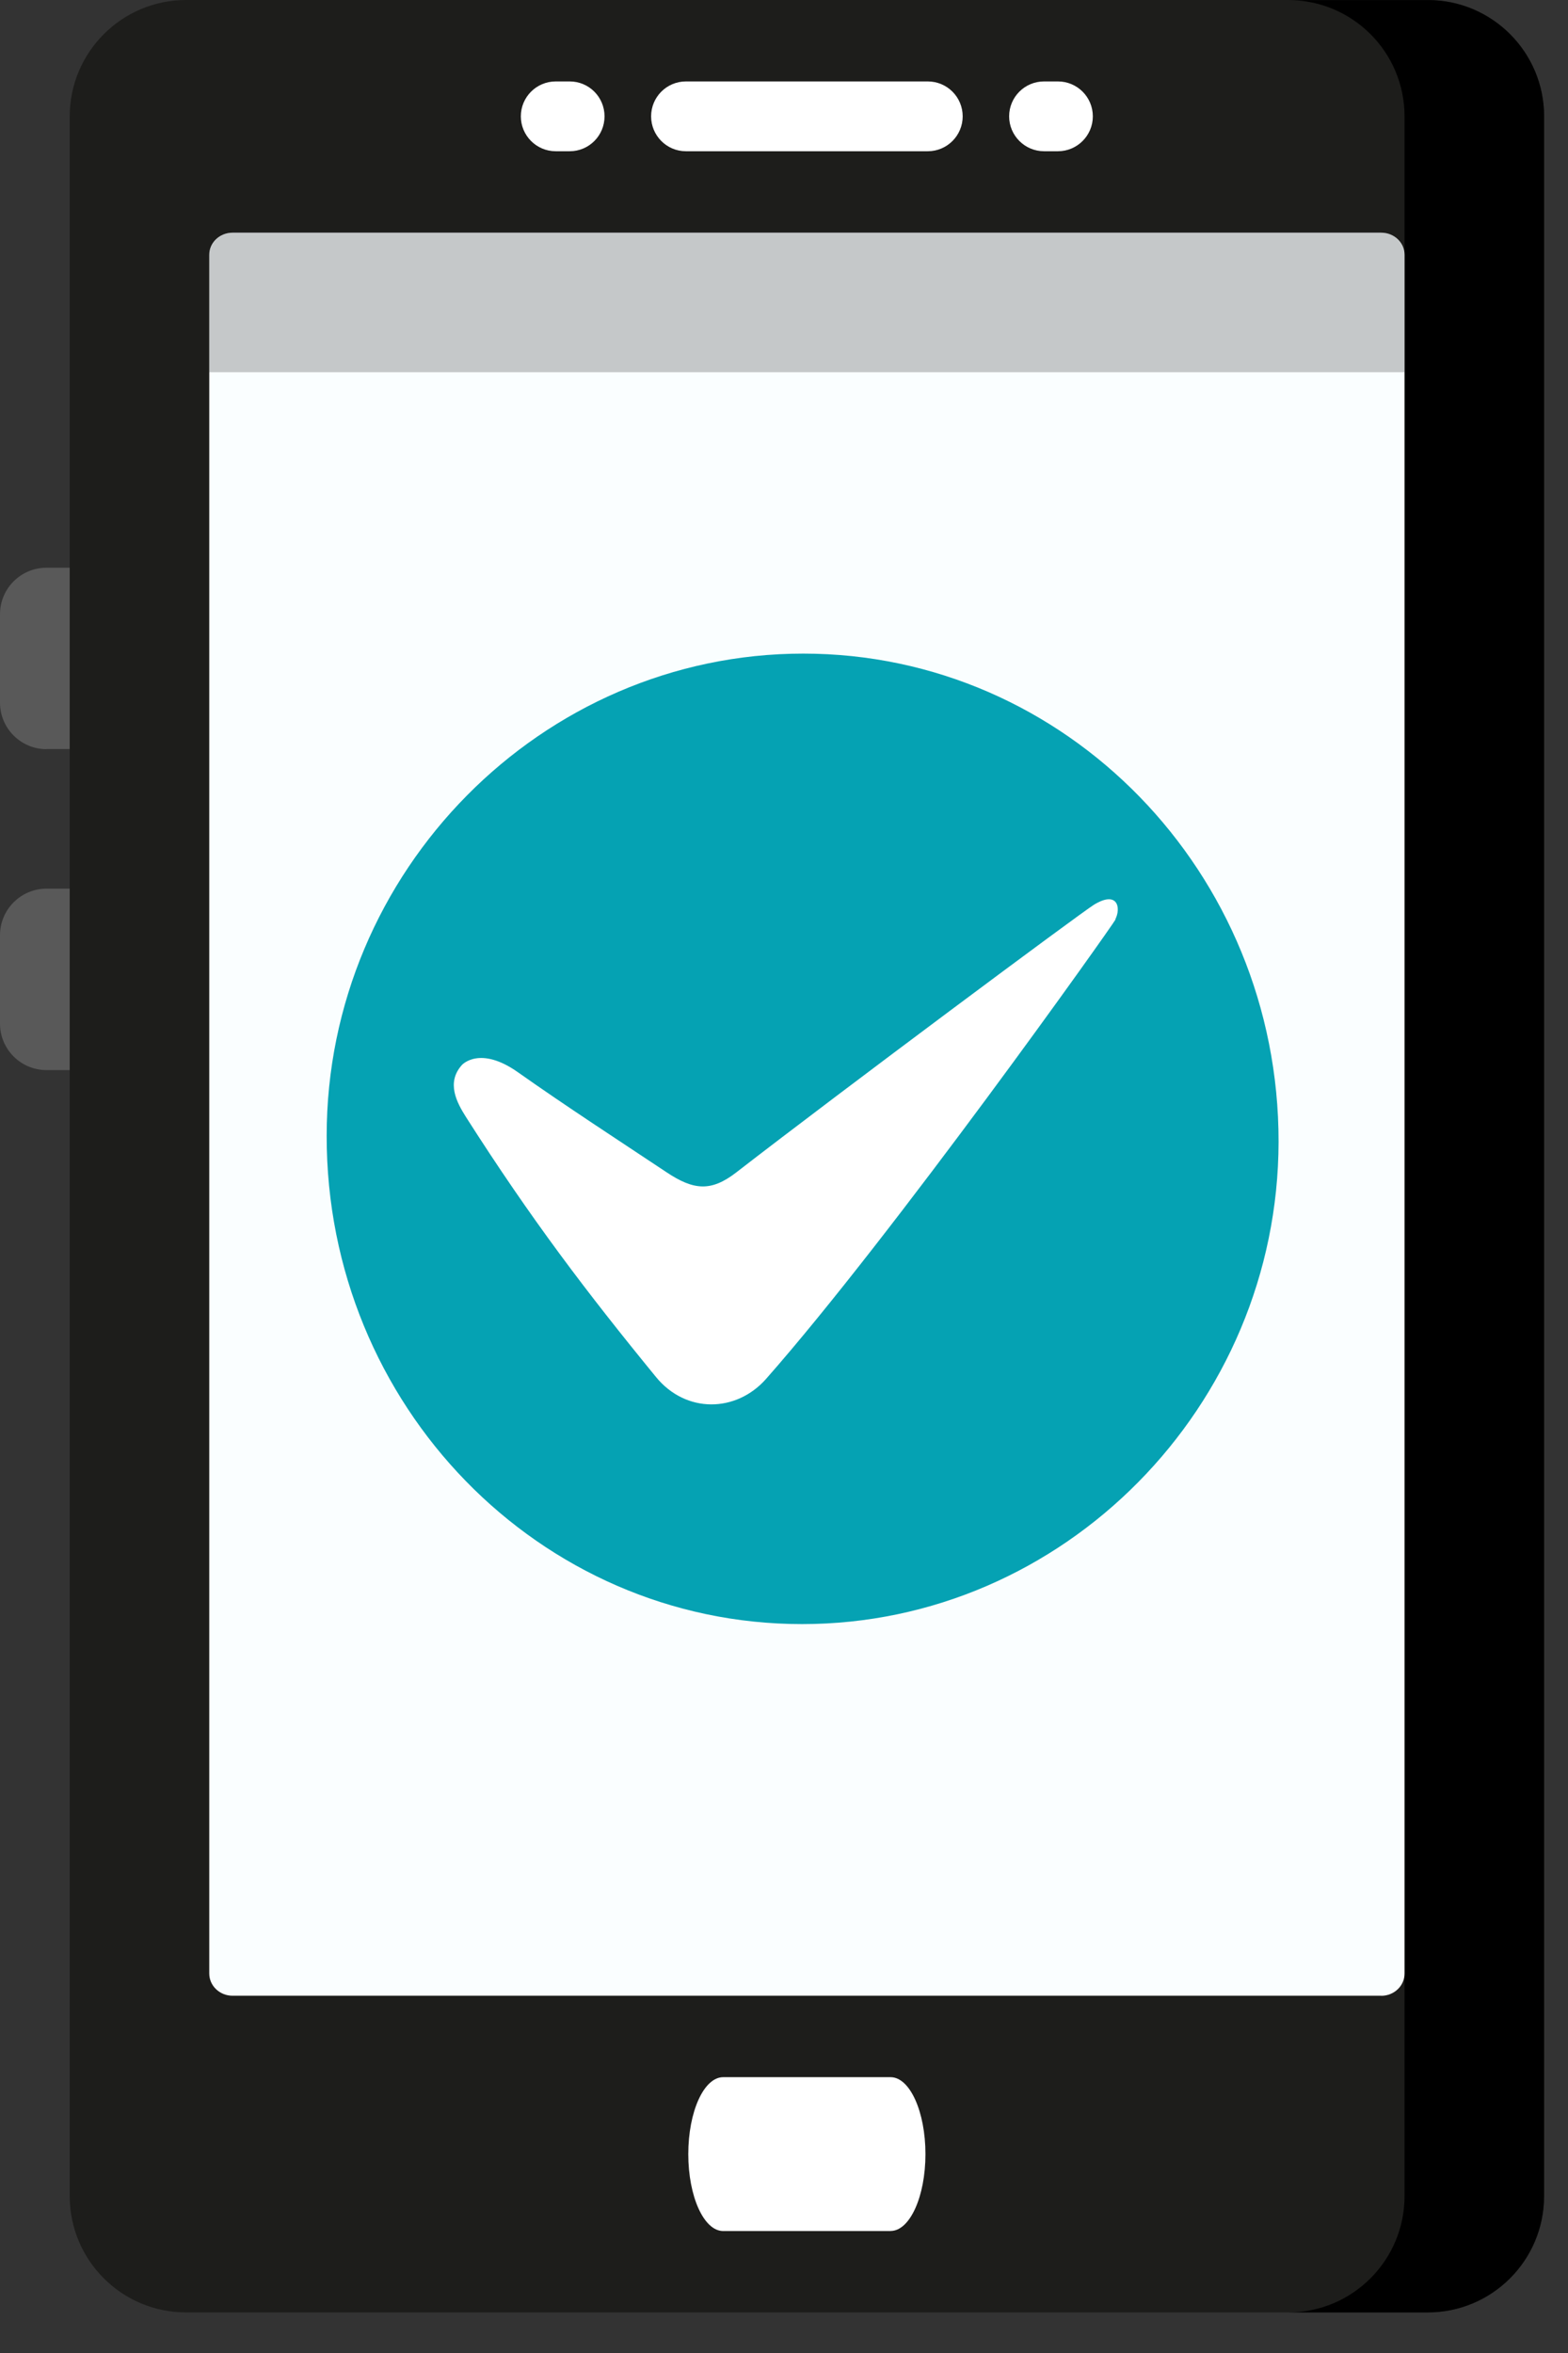
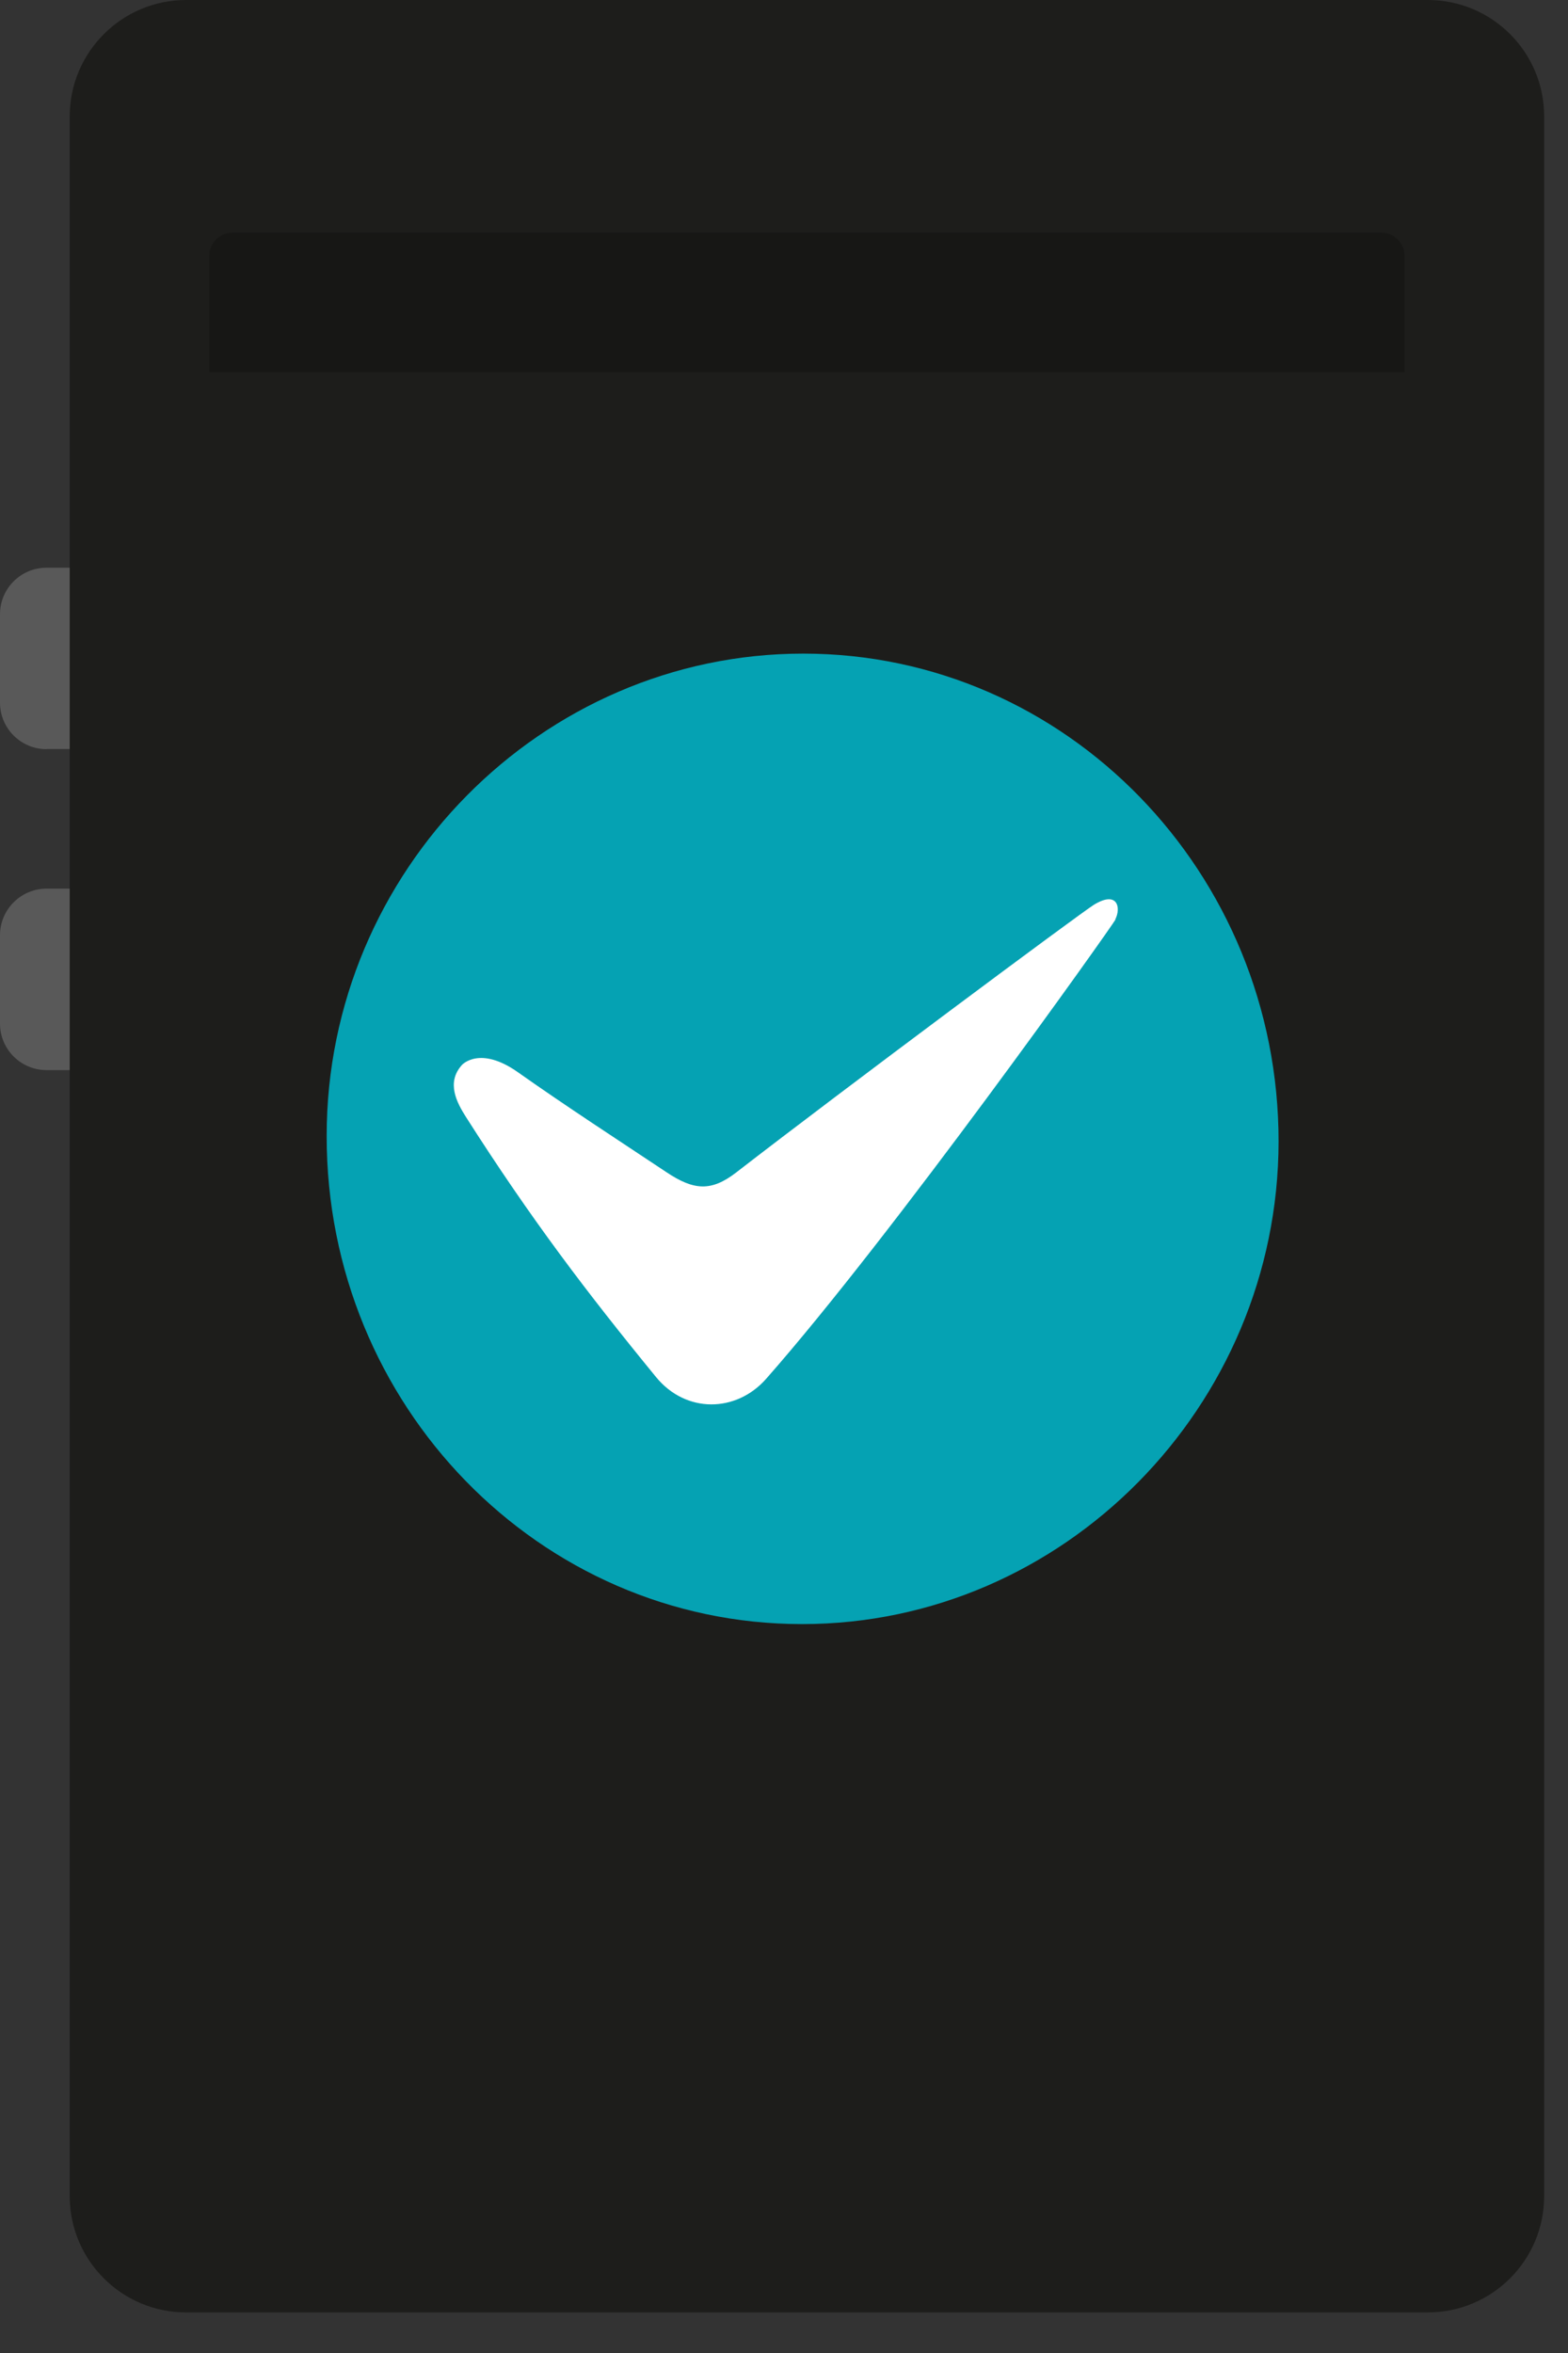
<svg xmlns="http://www.w3.org/2000/svg" width="24" height="36" viewBox="0 0 24 36">
  <rect x="0" y="0" width="24" height="36" fill="#333333" stroke="none" />
  <g fill="none" fill-rule="evenodd">
    <path fill="#595959" fill-rule="nonzero" d="M.712 11.46H1.78V8.686H.712c-.393 0-.712.318-.712.711v1.353c0 .393.319.712.712.712zM.712 16.372H1.78v-2.776H.712c-.393 0-.712.32-.712.712v1.353c0 .393.319.711.712.711z" />
    <path fill="#1D1D1B" fill-rule="nonzero" d="M21.854 35.379H2.847c-.982 0-1.78-.797-1.78-1.78V1.78C1.068.798 1.866 0 2.848 0h19.007c.982 0 1.78.797 1.78 1.78V33.6c0 .982-.798 1.779-1.78 1.779z" />
-     <path fill="#000" fill-rule="nonzero" d="M23.633 33.6c0 .982-.796 1.779-1.78 1.779h-2.135c.983 0 1.78-.797 1.78-1.78V1.78c0-.982-.797-1.779-1.78-1.779h2.136c.983 0 1.78.797 1.78 1.78V33.6z" />
-     <path fill="#FAFEFF" fill-rule="nonzero" d="M21.142 30.534H3.559c-.196 0-.356-.152-.356-.34V3.9c0-.188.16-.34.356-.34h17.583c.196 0 .356.152.356.34v26.295c0 .188-.16.34-.356.34z" />
    <path fill="#000" fill-rule="nonzero" d="M21.498 3.915v1.78H3.203v-1.78c0-.196.16-.356.356-.356h17.583c.196 0 .356.16.356.356z" opacity=".213" />
    <g fill="#FFF" fill-rule="nonzero">
-       <path d="M6.255 1.07H2.553c-.295 0-.533-.24-.533-.534 0-.295.238-.534.533-.534h3.702c.295 0 .534.239.534.534 0 .295-.24.534-.534.534zM8.248 1.07h-.213C7.74 1.07 7.5.83 7.5.536c0-.295.239-.534.534-.534h.213c.295 0 .534.239.534.534 0 .295-.24.534-.534.534zM.774 1.07H.56C.265 1.07.026.83.026.536.026.24.266.002.56.002h.214c.295 0 .533.239.533.534 0 .295-.238.534-.533.534zM5.686 32.89H3.123c-.295 0-.534-.528-.534-1.177 0-.65.239-1.177.534-1.177h2.563c.294 0 .533.527.533 1.177s-.239 1.176-.533 1.176z" transform="translate(7.946 1.244)" />
-     </g>
+       </g>
    <g>
      <path fill="#05A2B3" d="M7.295 0c4.02 0 7.278 3.347 7.275 7.469-.007 4.05-3.293 7.38-7.294 7.379-4.02 0-7.28-3.347-7.276-7.47C0 3.33 3.292 0 7.295 0" transform="translate(5 10)" />
      <path fill="#FFF" d="M12.076 4.065c-.057.11-3.411 4.832-5.349 7.03-.458.52-1.228.533-1.686-.027-1.06-1.295-1.915-2.419-2.91-3.98-.136-.215-.306-.524-.06-.795 0 0 .271-.302.858.113.745.526 1.538 1.04 2.27 1.527.418.279.685.303 1.071.004 1.625-1.258 5.27-3.97 5.476-4.096.366-.222.413.056.325.224h.005z" transform="translate(5 10)" />
    </g>
  </g>
</svg>